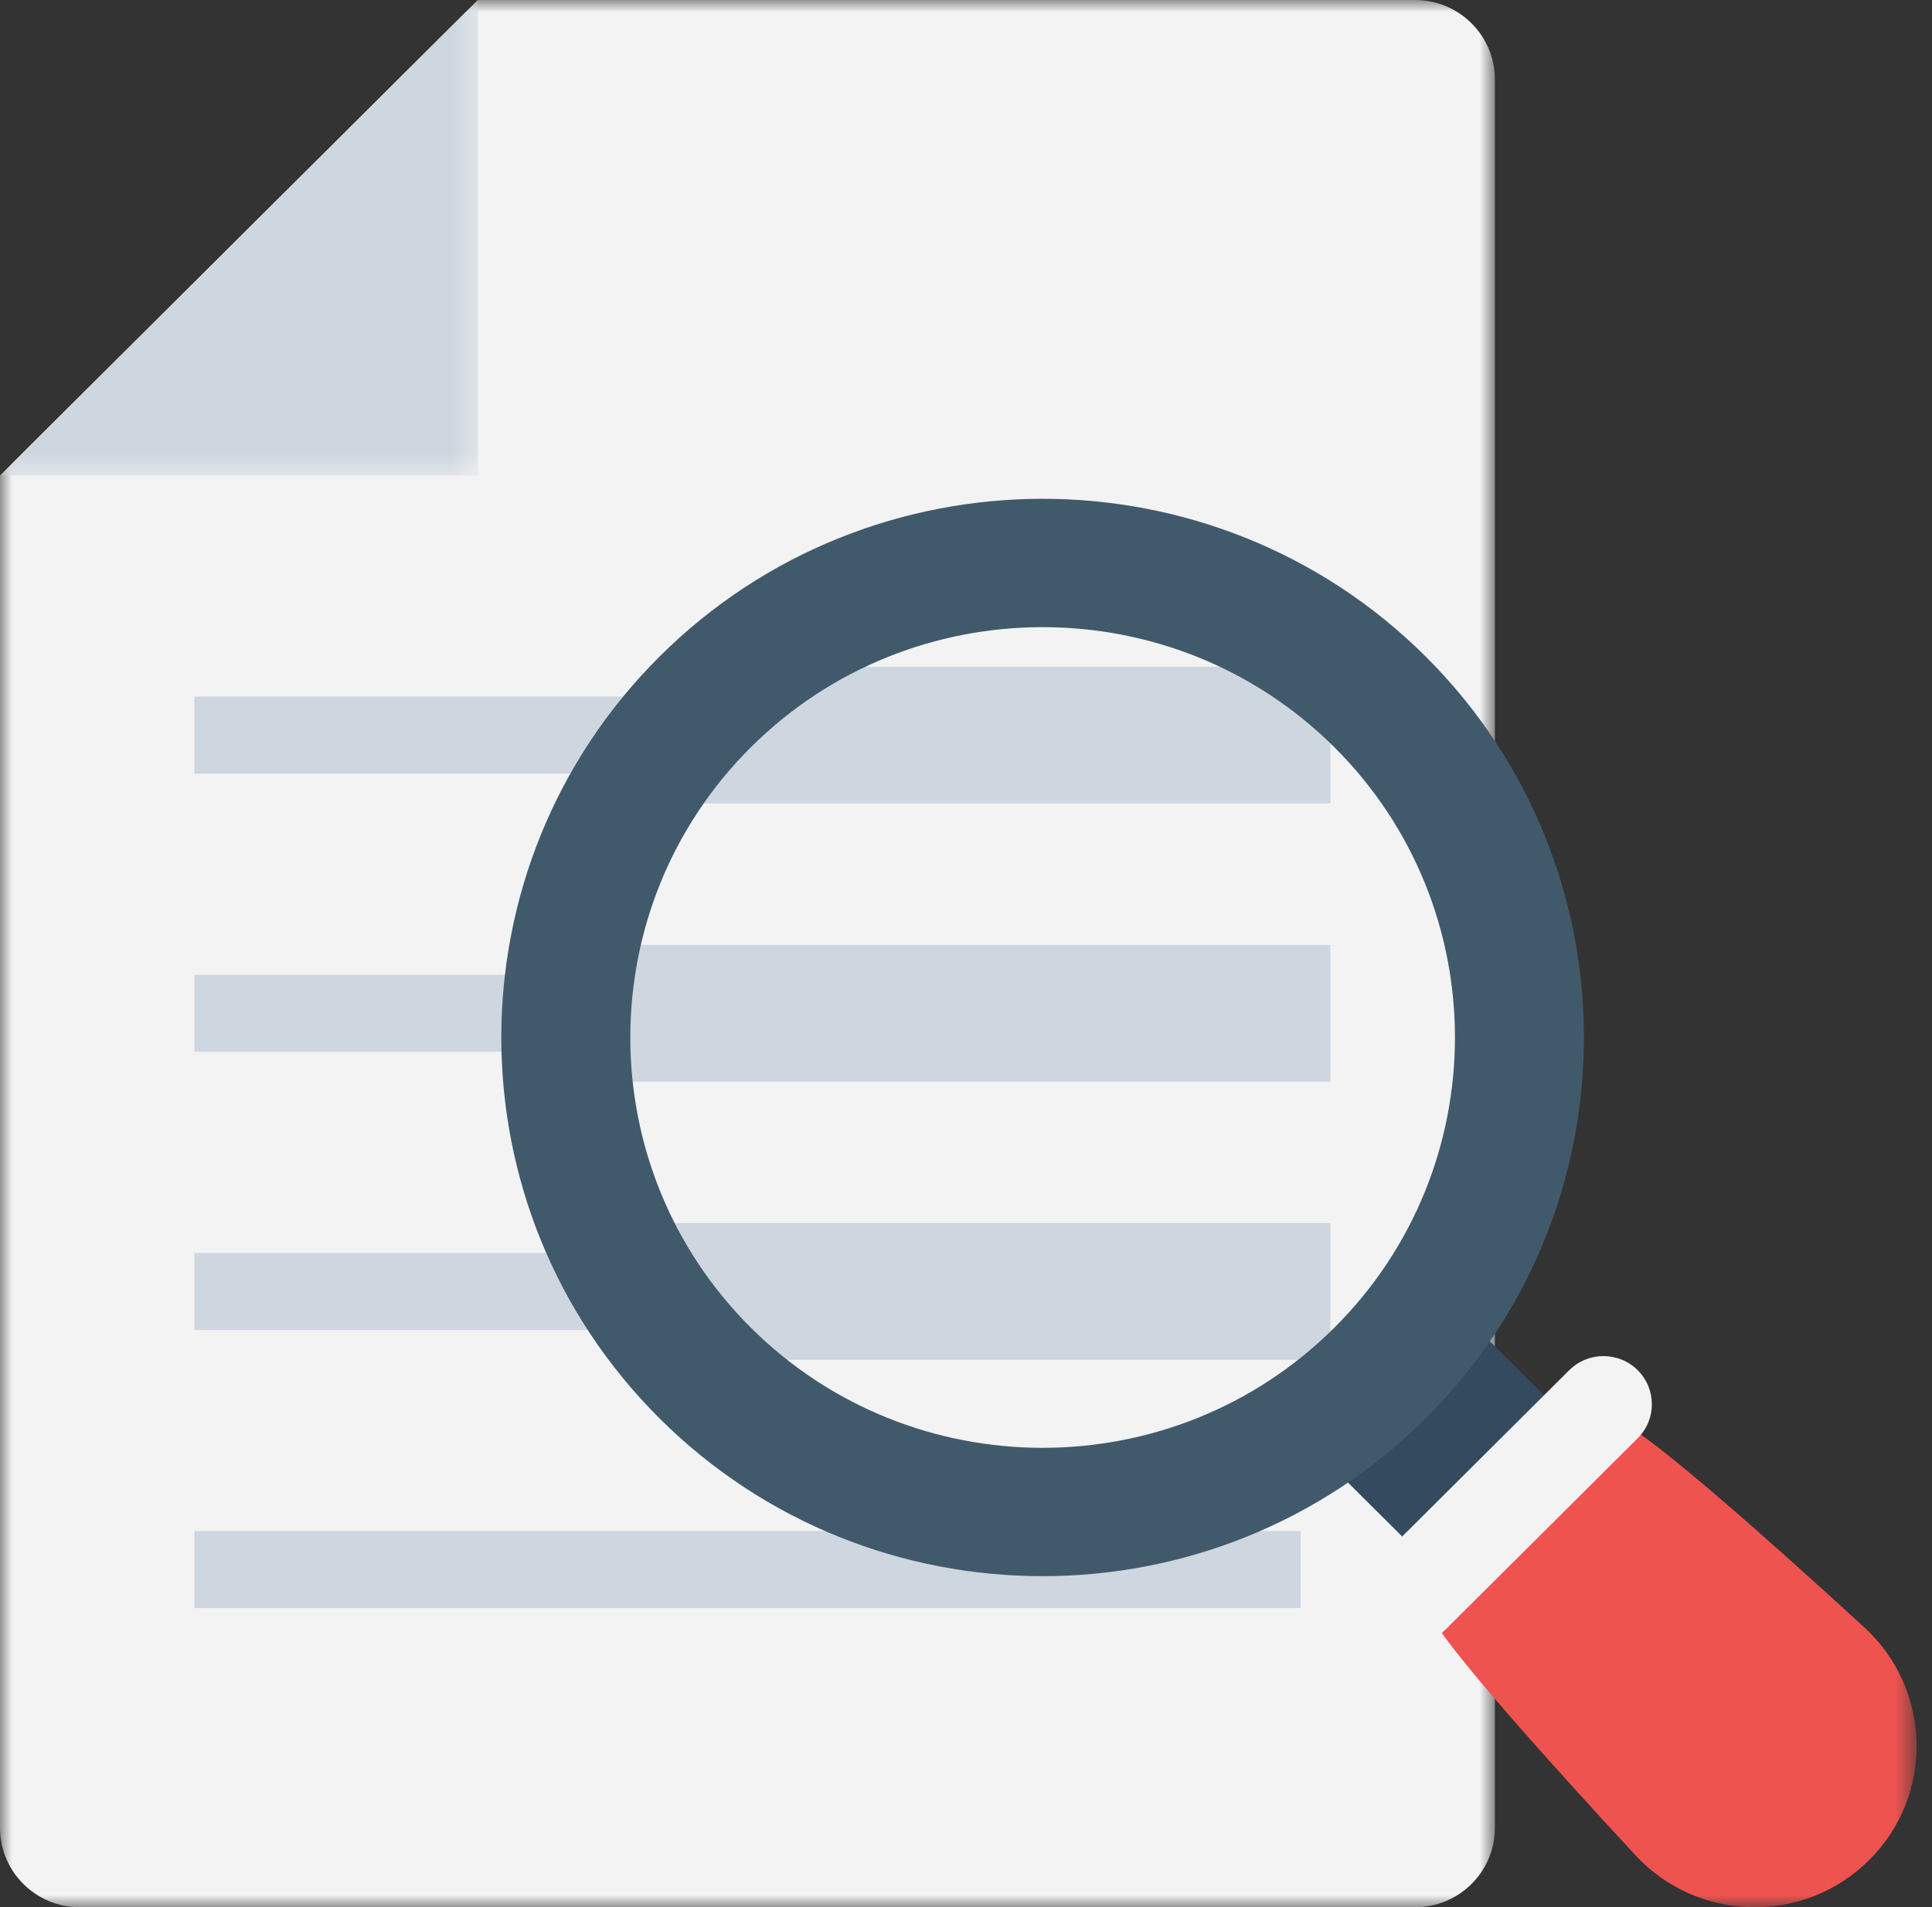
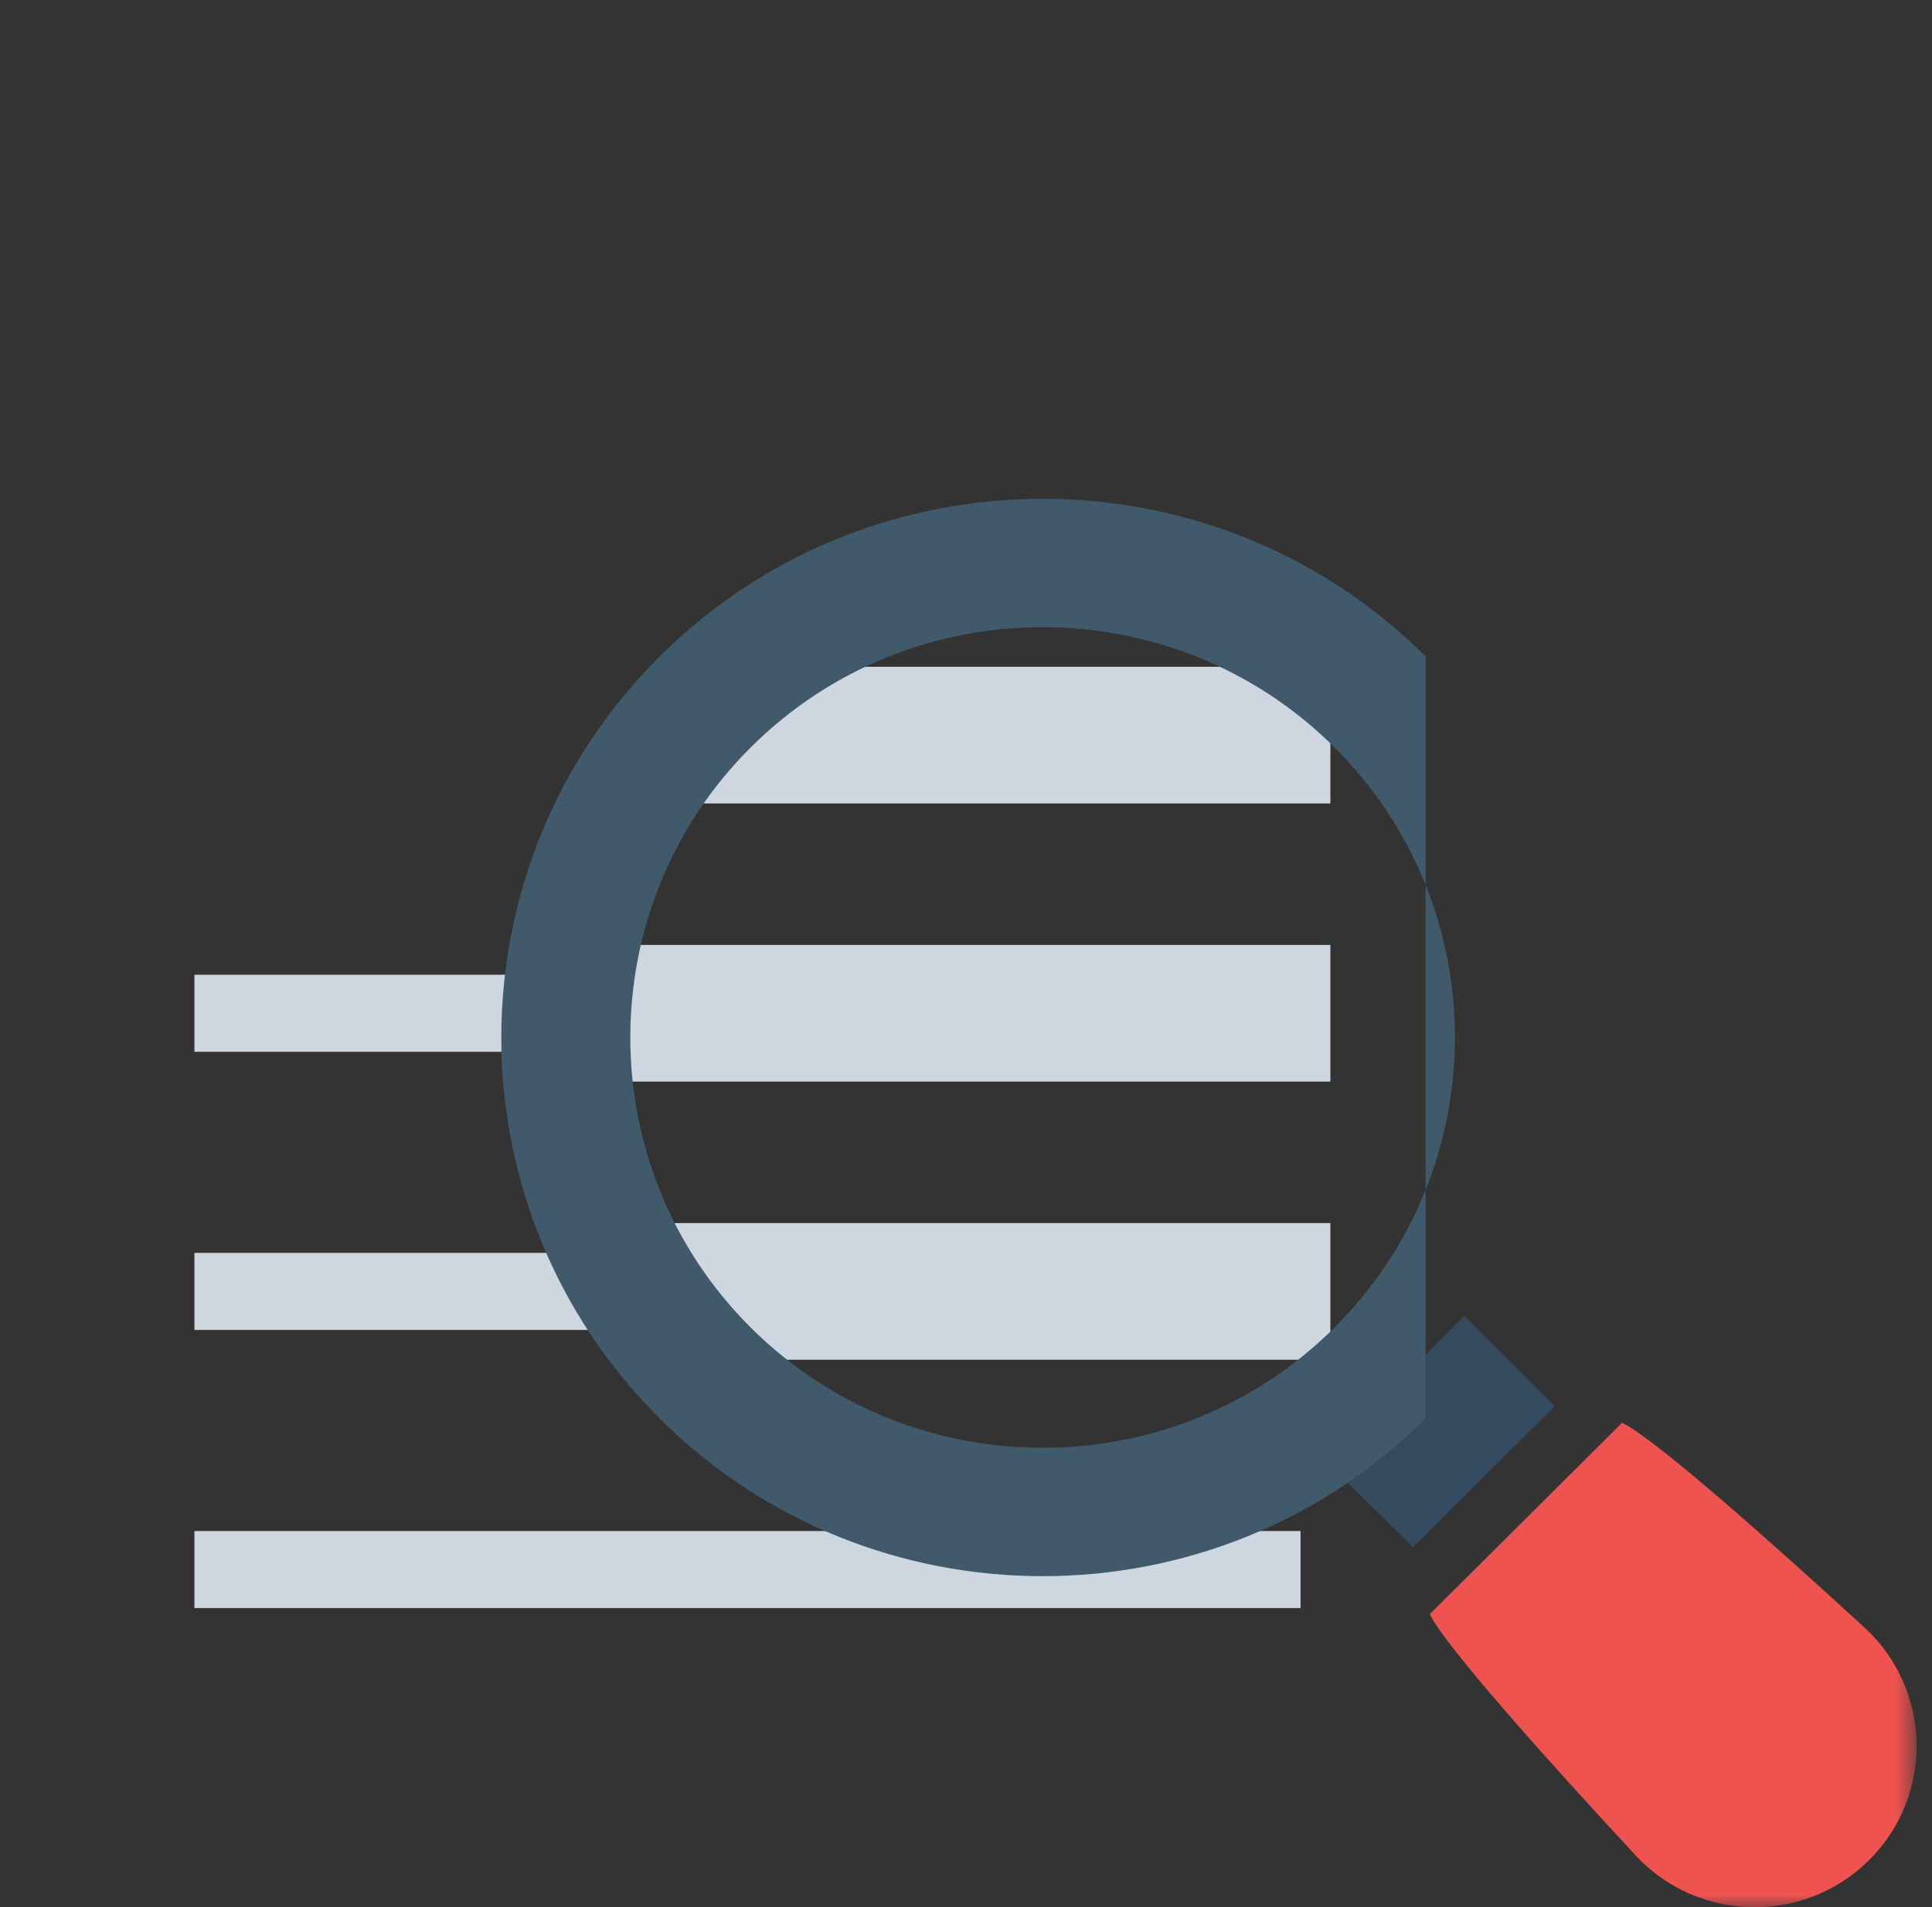
<svg xmlns="http://www.w3.org/2000/svg" xmlns:xlink="http://www.w3.org/1999/xlink" width="79px" height="78px" viewBox="0 0 79 78" version="1.1">
  <rect x="0" y="0" width="79" height="78" fill="#333333" stroke="none" />
  <title>Page 1</title>
  <desc>Created with Sketch.</desc>
  <defs>
    <polygon id="path-1" points="0 0 61.127 0 61.127 78 0 78" />
-     <polygon id="path-3" points="0 0 19.54 0 19.54 19.449 0 19.449" />
    <polygon id="path-5" points="0 78 78.371 78 78.371 0 0 0" />
  </defs>
  <g id="Page-1" stroke="none" stroke-width="1" fill="none" fill-rule="evenodd">
    <g id="Home_v3" transform="translate(-330, -2934)">
      <g id="icons" transform="translate(330, 2515)">
        <g id="Group-51" transform="translate(0, 419)">
          <g id="Page-1">
            <g id="Group-3">
              <mask id="mask-2" fill="white">
                <use xlink:href="#path-1" />
              </mask>
              <g id="Clip-2" />
-               <path d="M57.861,-0 L19.54,-0 L0,19.449 L0,74.75 C0,76.544 1.461,78 3.265,78 L57.861,78 C59.664,78 61.127,76.544 61.127,74.75 L61.127,3.25 C61.127,1.456 59.664,-0 57.861,-0" id="Fill-1" fill="#F3F3F3" mask="url(#mask-2)" />
            </g>
            <g id="Group-6">
              <mask id="mask-4" fill="white">
                <use xlink:href="#path-3" />
              </mask>
              <g id="Clip-5" />
-               <polygon id="Fill-4" fill="#CED6E0" mask="url(#mask-4)" points="19.54 -0 19.54 19.449 -0.001 19.449" />
            </g>
            <mask id="mask-6" fill="white">
              <use xlink:href="#path-5" />
            </mask>
            <g id="Clip-8" />
            <polygon id="Fill-7" fill="#CED6E0" mask="url(#mask-6)" points="7.949 65.764 53.179 65.764 53.179 62.613 7.949 62.613" />
            <polygon id="Fill-9" fill="#CED6E0" mask="url(#mask-6)" points="7.949 54.389 53.179 54.389 53.179 51.238 7.949 51.238" />
            <polygon id="Fill-10" fill="#CED6E0" mask="url(#mask-6)" points="7.949 43.014 53.179 43.014 53.179 39.863 7.949 39.863" />
-             <polygon id="Fill-11" fill="#CED6E0" mask="url(#mask-6)" points="7.949 31.639 53.179 31.639 53.179 28.488 7.949 28.488" />
            <polygon id="Fill-12" fill="#CED6E0" mask="url(#mask-6)" points="26.56 55.608 54.4 55.608 54.4 50.019 26.56 50.019" />
            <polygon id="Fill-13" fill="#CED6E0" mask="url(#mask-6)" points="23.324 44.233 54.4 44.233 54.4 38.644 23.324 38.644" />
            <polygon id="Fill-14" fill="#CED6E0" mask="url(#mask-6)" points="27.14 32.858 54.4 32.858 54.4 27.269 27.14 27.269" />
            <polygon id="Fill-15" fill="#344A5E" mask="url(#mask-6)" points="63.581 57.503 59.879 53.819 54.079 59.595 57.778 63.277" />
            <path d="M76.232,66.553 C72.325,62.969 67.643,58.819 66.328,58.186 L58.464,66.014 C59.101,67.322 63.269,71.983 66.872,75.87 C69.425,78.627 73.767,78.72 76.431,76.068 C79.096,73.418 79.001,69.095 76.232,66.553" id="Fill-16" fill="#EF5350" mask="url(#mask-6)" />
-             <path d="M30.706,30.557 C24.129,37.103 24.129,47.755 30.706,54.3 C37.282,60.847 47.983,60.847 54.559,54.3 C61.138,47.753 61.138,37.103 54.56,30.557 C47.984,24.012 37.282,24.012 30.706,30.557 M58.291,58.013 C49.656,66.608 35.609,66.608 26.975,58.013 C18.34,49.419 18.34,35.439 26.975,26.844 C35.609,18.251 49.656,18.25 58.291,26.844 C66.926,35.437 66.926,49.419 58.291,58.013" id="Fill-17" fill="#415A6B" mask="url(#mask-6)" />
-             <path d="M66.965,58.82 L59.103,66.646 C58.33,67.417 57.076,67.417 56.304,66.646 C55.532,65.879 55.532,64.631 56.304,63.863 L64.167,56.035 C64.941,55.267 66.193,55.267 66.965,56.035 C67.739,56.805 67.739,58.052 66.965,58.82" id="Fill-18" fill="#F3F3F3" mask="url(#mask-6)" />
+             <path d="M30.706,30.557 C24.129,37.103 24.129,47.755 30.706,54.3 C37.282,60.847 47.983,60.847 54.559,54.3 C61.138,47.753 61.138,37.103 54.56,30.557 C47.984,24.012 37.282,24.012 30.706,30.557 M58.291,58.013 C49.656,66.608 35.609,66.608 26.975,58.013 C18.34,49.419 18.34,35.439 26.975,26.844 C35.609,18.251 49.656,18.25 58.291,26.844 " id="Fill-17" fill="#415A6B" mask="url(#mask-6)" />
          </g>
        </g>
      </g>
    </g>
  </g>
</svg>